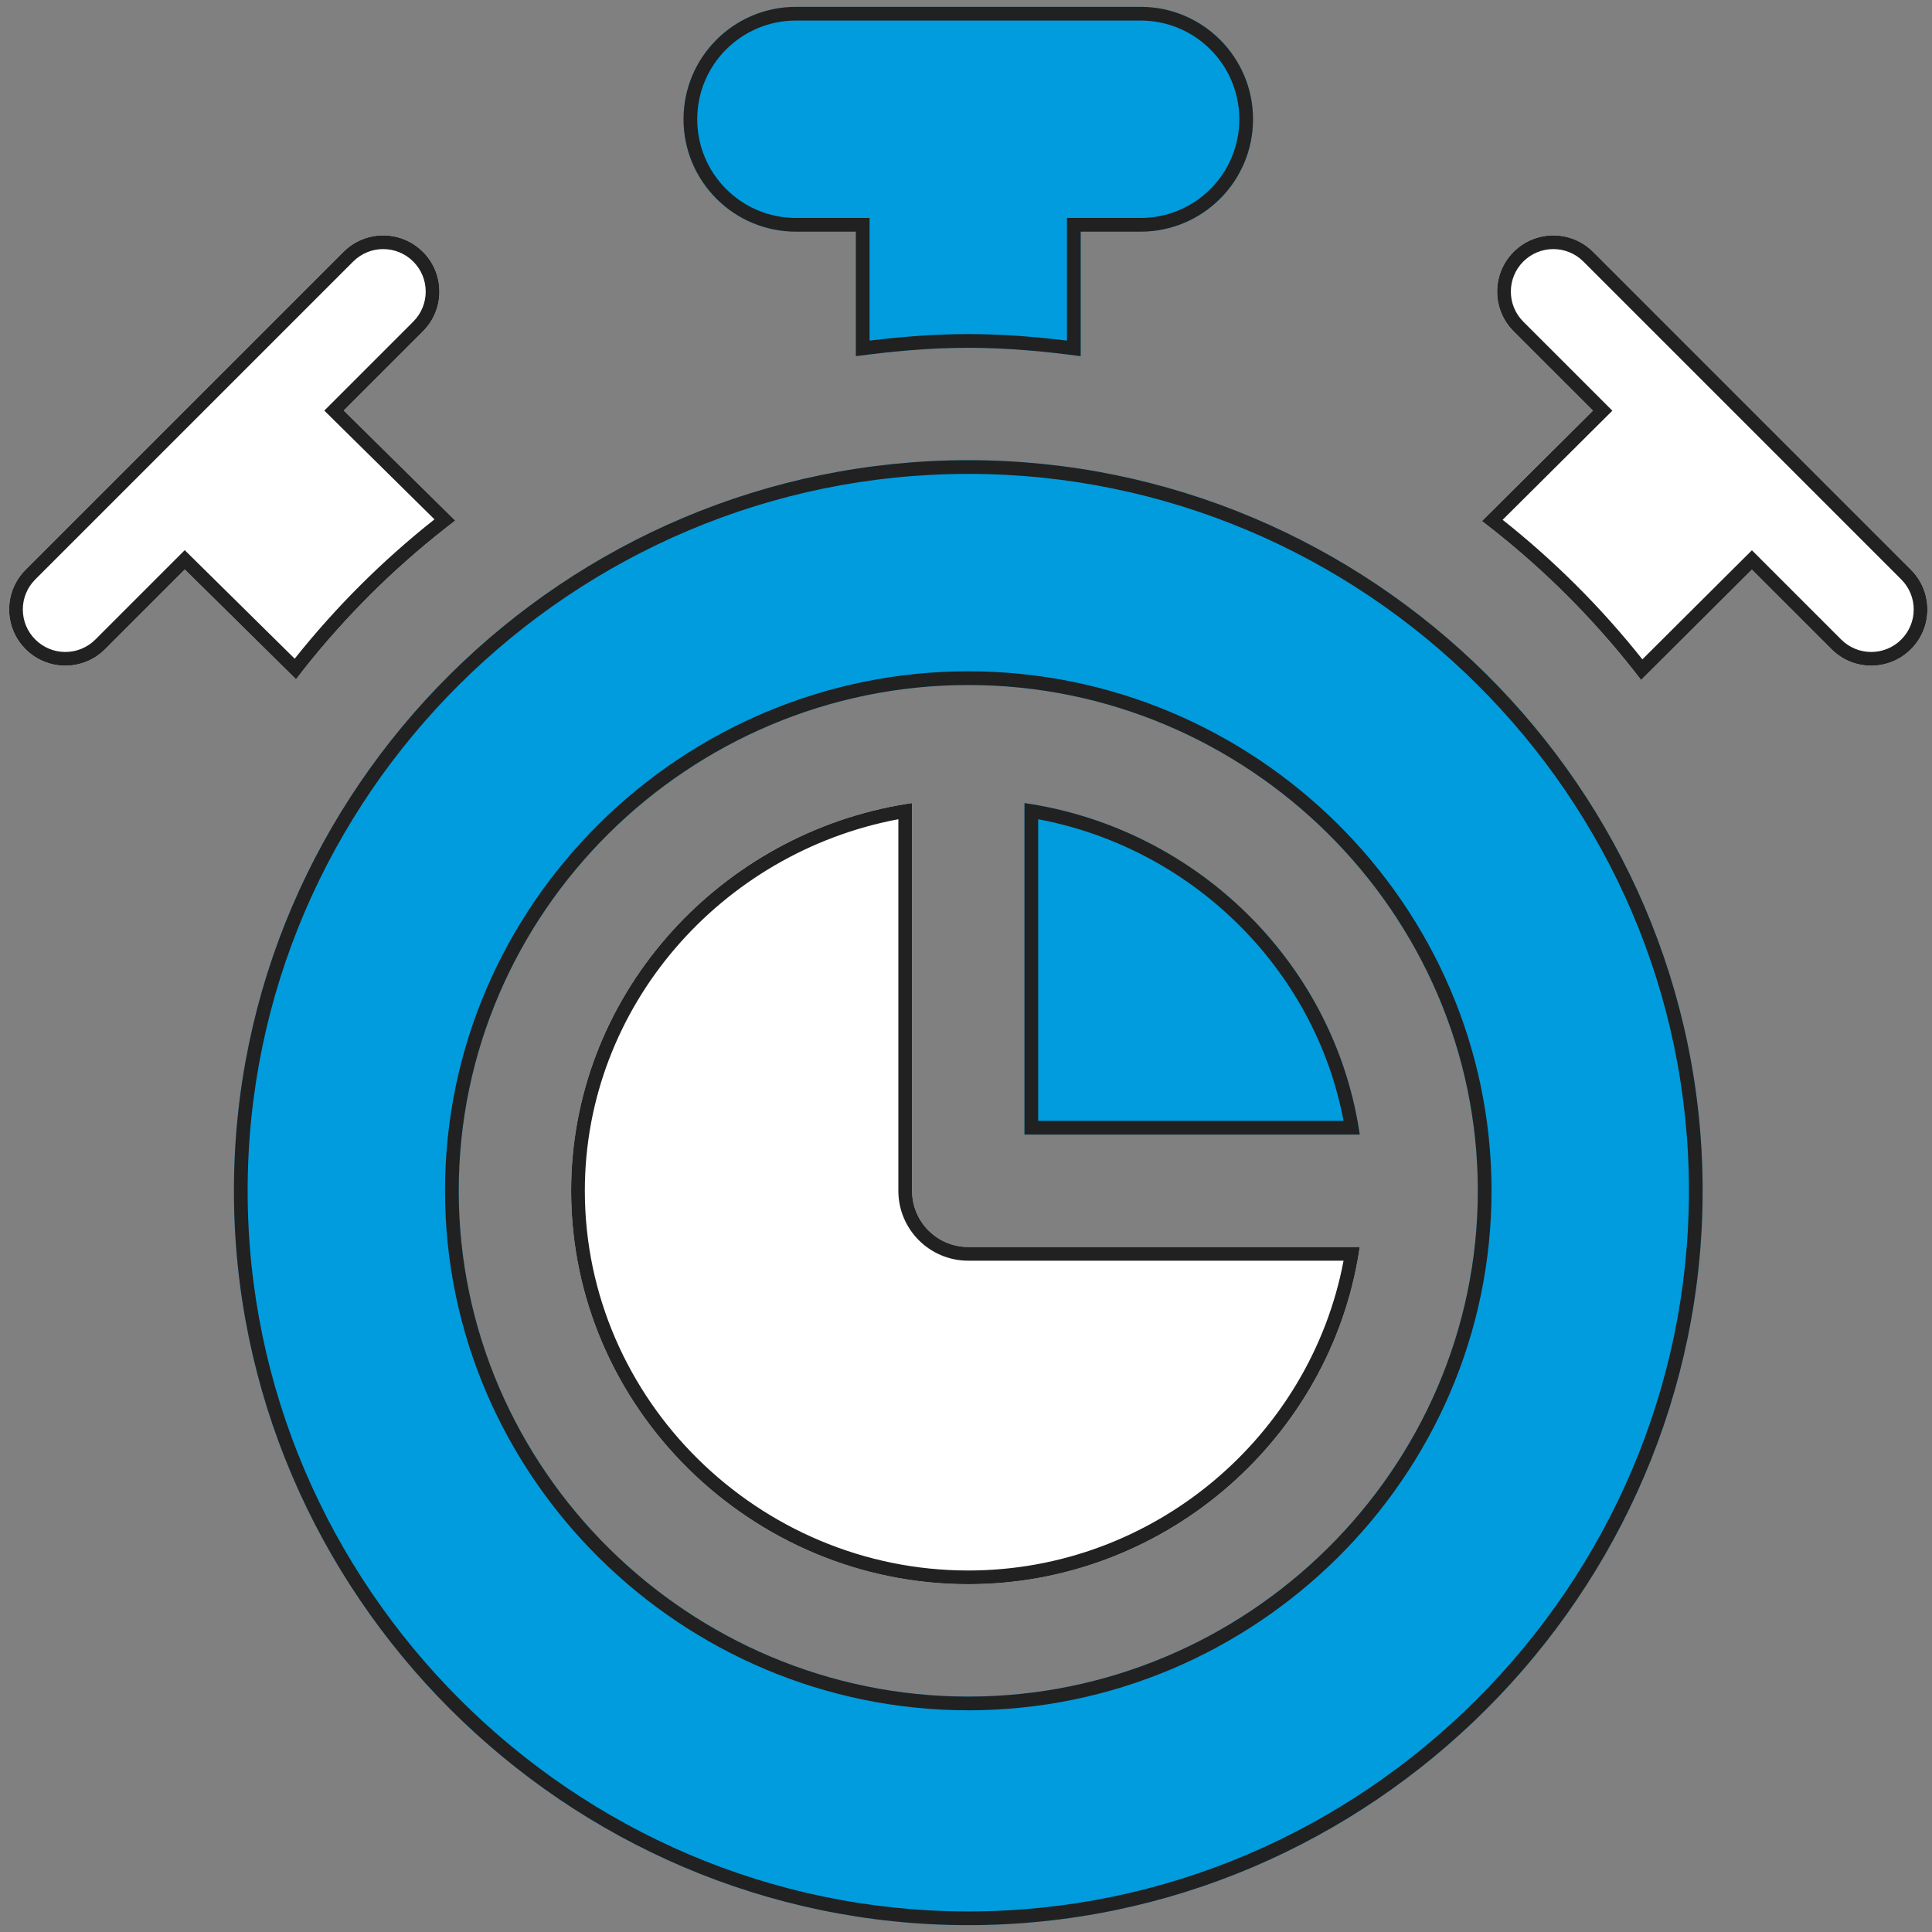
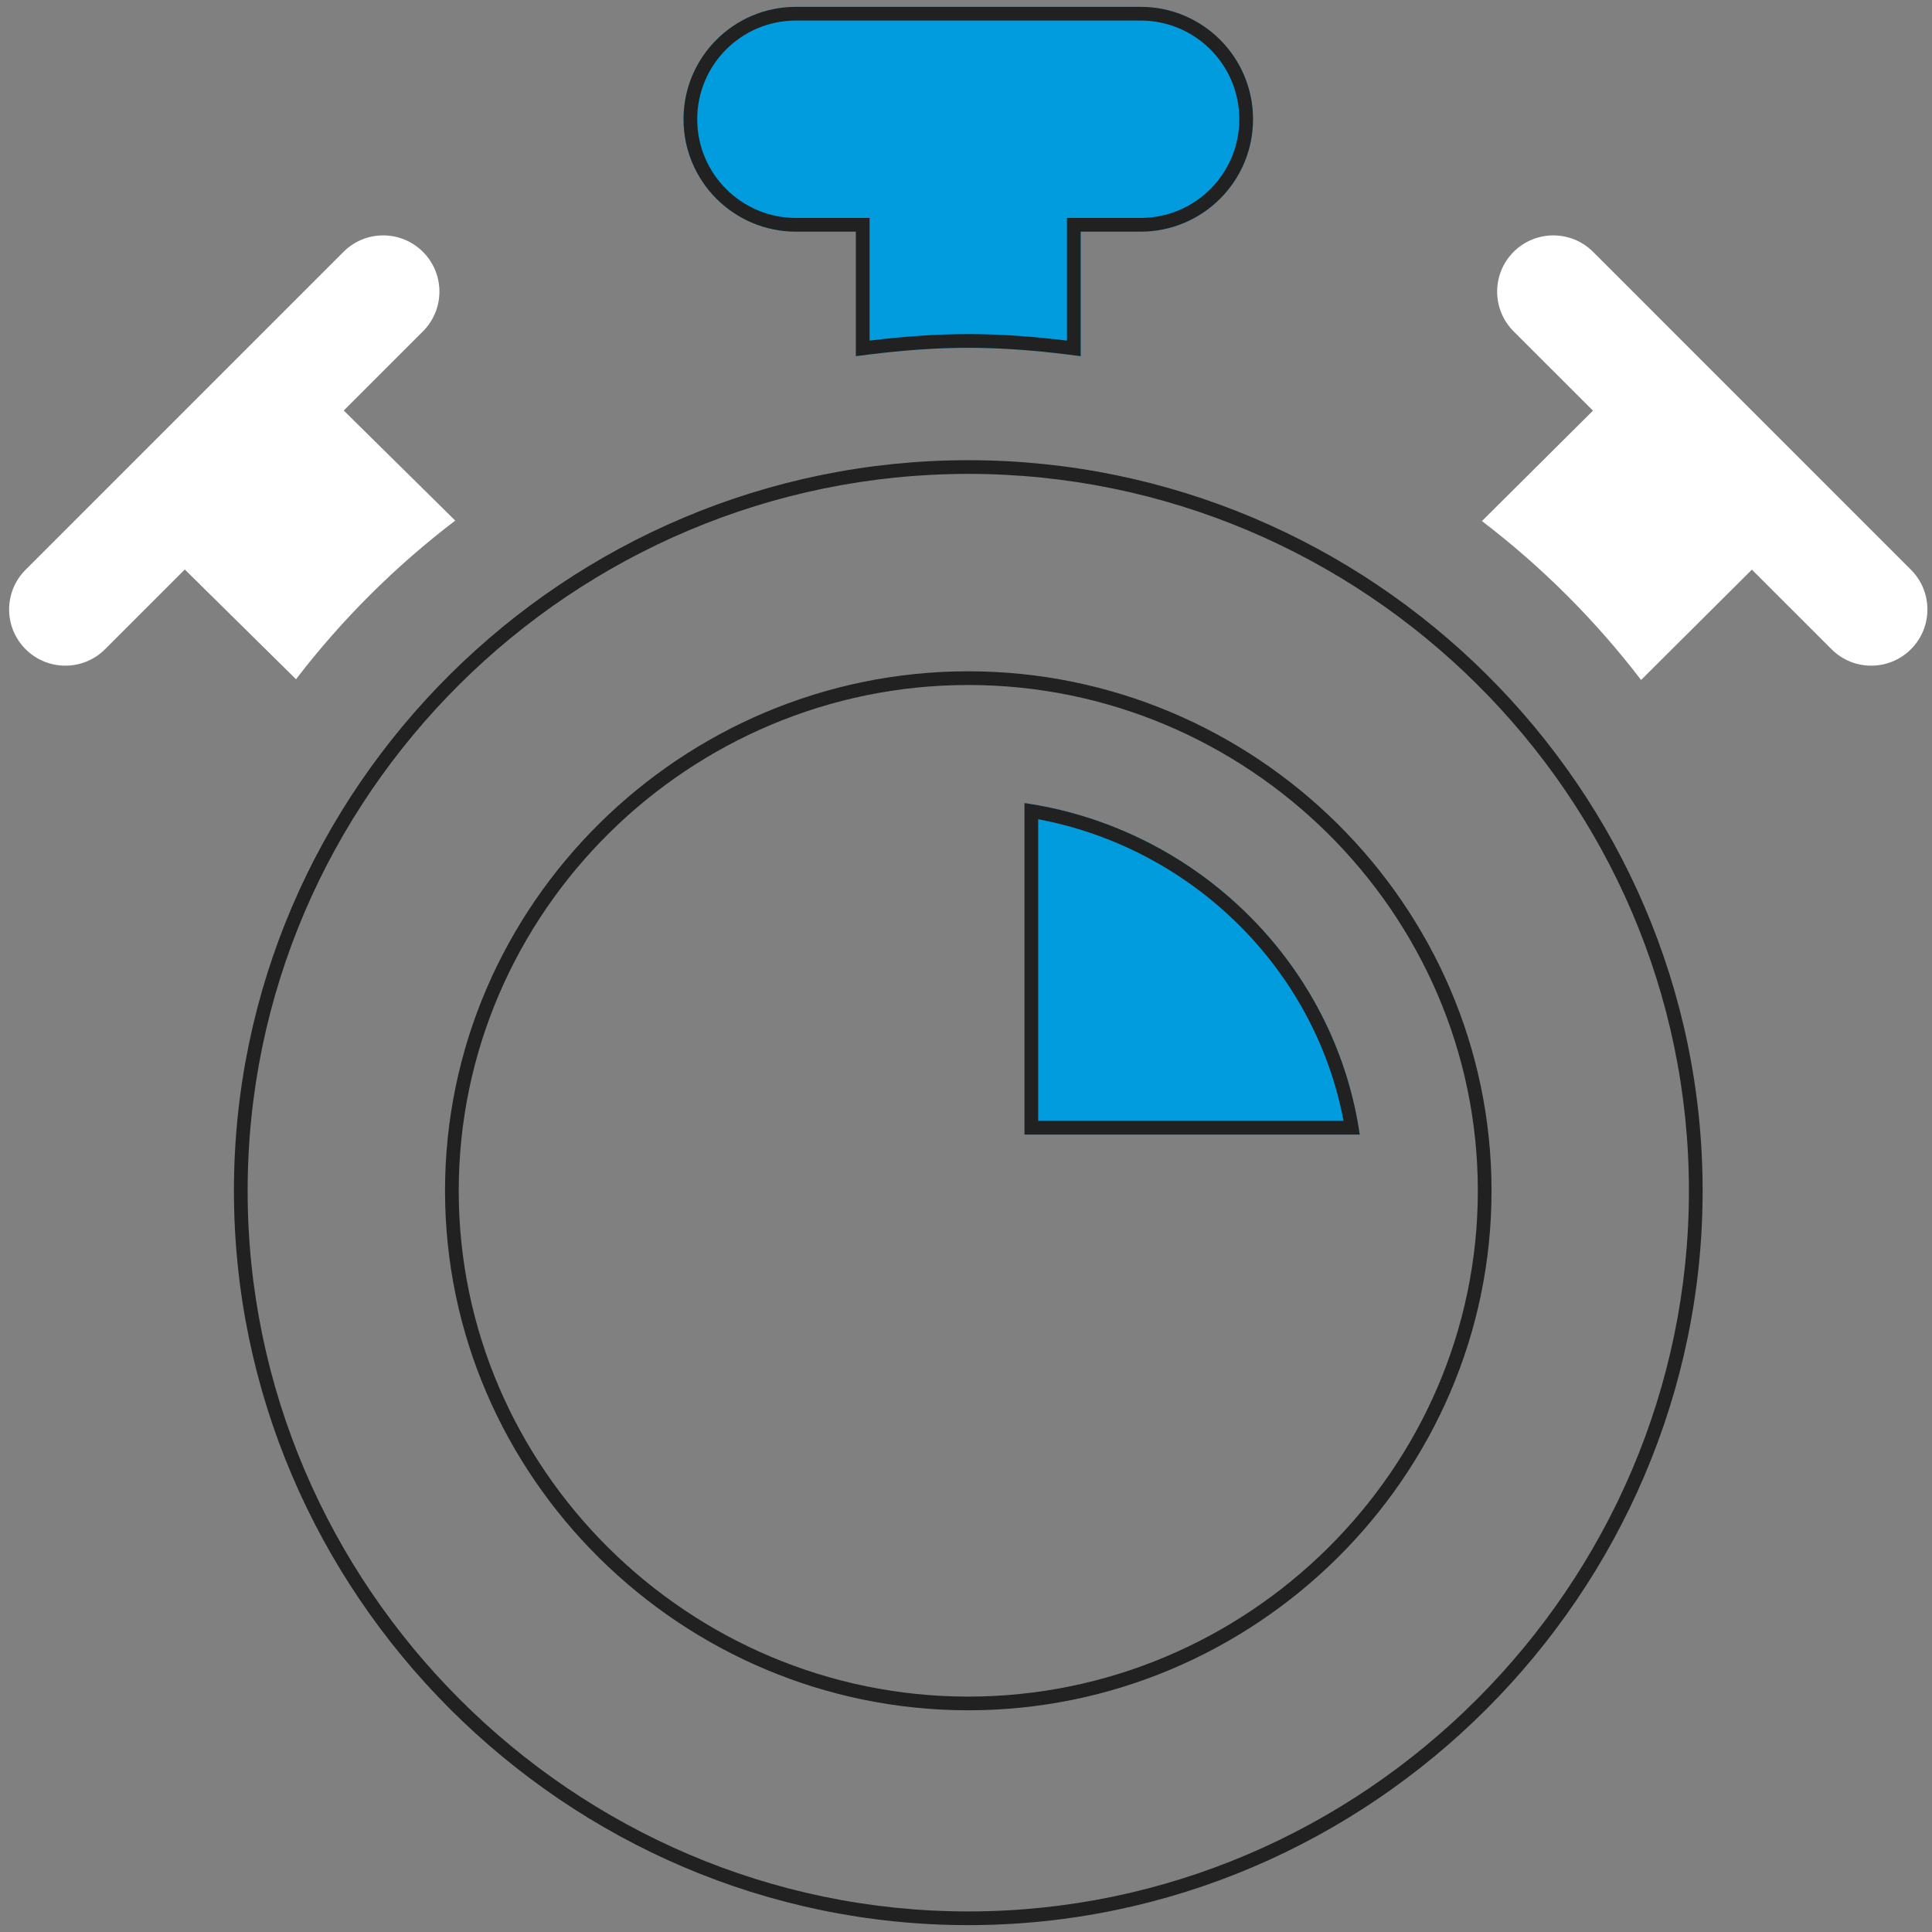
<svg xmlns="http://www.w3.org/2000/svg" width="141" height="141" viewBox="0 0 141 141" fill="none">
  <rect x="0" y="0" width="141" height="141" fill="#808080" stroke="none" />
-   <path d="M66.564 86.906V58.609C52.688 60.62 41.682 72.481 41.682 86.906C41.682 102.735 54.837 115.617 70.666 115.617C85.091 115.617 97.224 104.884 99.236 91.007H70.666C68.398 91.007 66.564 89.172 66.564 86.906Z" fill="white" />
-   <path fill-rule="evenodd" clip-rule="evenodd" d="M66.564 58.609C66.229 58.658 65.896 58.712 65.564 58.772C52.163 61.195 41.682 72.829 41.682 86.906C41.682 102.735 54.837 115.617 70.666 115.617C84.742 115.617 96.636 105.396 99.072 92.007C99.133 91.676 99.187 91.343 99.236 91.007H70.666C68.398 91.007 66.564 89.172 66.564 86.906V58.609ZM65.564 59.789C52.697 62.2 42.682 73.403 42.682 86.906C42.682 102.17 55.377 114.617 70.666 114.617C84.192 114.617 95.632 104.837 98.055 92.007H70.666C67.846 92.007 65.564 89.725 65.564 86.906V59.789Z" fill="#212121" />
  <path d="M74.768 58.609V82.804H99.236C97.42 70.278 87.292 60.425 74.768 58.609Z" fill="#009CDE" />
  <path fill-rule="evenodd" clip-rule="evenodd" d="M74.768 82.804V58.609C75.103 58.658 75.436 58.712 75.768 58.772C87.496 60.894 96.937 70.088 99.072 81.804C99.133 82.135 99.187 82.469 99.236 82.804H74.768ZM98.055 81.804C95.944 70.653 86.955 61.888 75.768 59.789V81.804H98.055Z" fill="#212121" />
  <path d="M7.668 47.38L13.487 41.561L21.603 49.572C24.947 45.214 28.855 41.321 33.224 37.993L25.087 29.961L30.867 24.181C32.47 22.578 32.47 19.983 30.867 18.381C29.265 16.779 26.67 16.779 25.068 18.381L1.868 41.58C0.265 43.182 0.265 45.778 1.868 47.38C3.47 48.982 6.066 48.983 7.668 47.38ZM119.768 49.625L127.856 41.572L133.665 47.38C135.267 48.982 137.862 48.982 139.464 47.38C141.066 45.778 141.067 43.182 139.464 41.581L116.265 18.381C114.663 16.779 112.067 16.779 110.465 18.381C108.863 19.983 108.863 22.578 110.465 24.181L116.256 29.971L108.154 38.028C112.522 41.361 116.428 45.261 119.768 49.625Z" fill="white" />
-   <path fill-rule="evenodd" clip-rule="evenodd" d="M6.961 46.673L13.482 40.151L21.507 48.072C24.507 44.303 27.931 40.891 31.709 37.903L23.668 29.966L30.16 23.474C31.372 22.262 31.372 20.3 30.16 19.088C28.948 17.876 26.986 17.876 25.775 19.088L2.575 42.287C1.363 43.499 1.363 45.461 2.575 46.673C3.787 47.885 5.749 47.885 6.961 46.673ZM1.868 41.58L25.068 18.381C26.67 16.779 29.265 16.779 30.867 18.381C32.47 19.983 32.47 22.578 30.867 24.181L25.087 29.961L33.224 37.993C32.957 38.197 32.691 38.403 32.427 38.611C28.642 41.592 25.217 45.004 22.223 48.778C22.014 49.041 21.808 49.306 21.603 49.572L13.487 41.561L7.668 47.38C6.066 48.983 3.47 48.982 1.868 47.38C0.265 45.778 0.265 43.182 1.868 41.58ZM108.154 38.028C108.421 38.232 108.686 38.438 108.95 38.646C112.735 41.632 116.158 45.05 119.15 48.83C119.358 49.093 119.564 49.358 119.768 49.625L127.856 41.572L133.665 47.38C135.267 48.982 137.862 48.982 139.464 47.38C141.066 45.778 141.067 43.182 139.464 41.581L116.265 18.381C114.663 16.779 112.067 16.779 110.465 18.381C108.863 19.983 108.863 22.578 110.465 24.181L116.256 29.971L108.154 38.028ZM138.757 42.288C139.969 43.499 139.969 45.461 138.757 46.673C137.546 47.885 135.583 47.885 134.372 46.673L127.858 40.159L119.863 48.12C116.864 44.346 113.443 40.929 109.664 37.936L117.672 29.973L111.172 23.474C109.961 22.262 109.961 20.3 111.172 19.088C112.384 17.876 114.346 17.876 115.558 19.088L138.757 42.288Z" fill="#212121" />
  <path d="M58.088 16.906H62.463V25.994C65.153 25.633 67.878 25.382 70.666 25.382C73.454 25.382 76.178 25.633 78.869 25.994V16.906H83.244C87.774 16.906 91.447 13.233 91.447 8.703C91.447 4.172 87.774 0.5 83.244 0.5H58.088C53.557 0.5 49.885 4.172 49.885 8.703C49.885 13.233 53.557 16.906 58.088 16.906Z" fill="#009CDE" />
  <path fill-rule="evenodd" clip-rule="evenodd" d="M63.463 15.906V24.858C65.817 24.573 68.214 24.382 70.666 24.382C73.118 24.382 75.515 24.573 77.869 24.858V15.906H83.244C87.222 15.906 90.447 12.681 90.447 8.703C90.447 4.724 87.222 1.5 83.244 1.5H58.088C54.109 1.5 50.885 4.724 50.885 8.703C50.885 12.681 54.109 15.906 58.088 15.906H63.463ZM78.869 25.994C78.536 25.95 78.203 25.907 77.869 25.866C75.504 25.575 73.109 25.382 70.666 25.382C68.223 25.382 65.829 25.575 63.463 25.866C63.129 25.907 62.796 25.95 62.463 25.994V16.906H58.088C53.557 16.906 49.885 13.233 49.885 8.703C49.885 4.172 53.557 0.5 58.088 0.5H83.244C87.774 0.5 91.447 4.172 91.447 8.703C91.447 13.233 87.774 16.906 83.244 16.906H78.869V25.994Z" fill="#212121" />
-   <path d="M70.666 33.585C41.266 33.585 17.073 57.506 17.073 86.906C17.073 116.306 41.266 140.499 70.666 140.499C100.066 140.499 124.26 116.306 124.26 86.906C124.26 57.506 100.066 33.585 70.666 33.585ZM70.666 123.82C50.31 123.82 33.479 107.261 33.479 86.906C33.479 66.551 50.31 49.992 70.666 49.992C91.021 49.992 107.854 66.551 107.854 86.906C107.854 107.261 91.021 123.82 70.666 123.82Z" fill="#009CDE" />
  <path fill-rule="evenodd" clip-rule="evenodd" d="M70.666 34.585C41.812 34.585 18.073 58.065 18.073 86.906C18.073 115.753 41.819 139.499 70.666 139.499C99.514 139.499 123.26 115.753 123.26 86.906C123.26 58.065 99.52 34.585 70.666 34.585ZM70.666 124.82C49.767 124.82 32.479 107.822 32.479 86.906C32.479 65.989 49.767 48.992 70.666 48.992C91.564 48.992 108.854 65.989 108.854 86.906C108.854 107.822 91.564 124.82 70.666 124.82ZM17.073 86.906C17.073 57.506 41.266 33.585 70.666 33.585C100.066 33.585 124.26 57.506 124.26 86.906C124.26 116.306 100.066 140.499 70.666 140.499C41.266 140.499 17.073 116.306 17.073 86.906ZM33.479 86.906C33.479 107.261 50.31 123.82 70.666 123.82C91.021 123.82 107.854 107.261 107.854 86.906C107.854 66.551 91.021 49.992 70.666 49.992C50.31 49.992 33.479 66.551 33.479 86.906Z" fill="#212121" />
</svg>